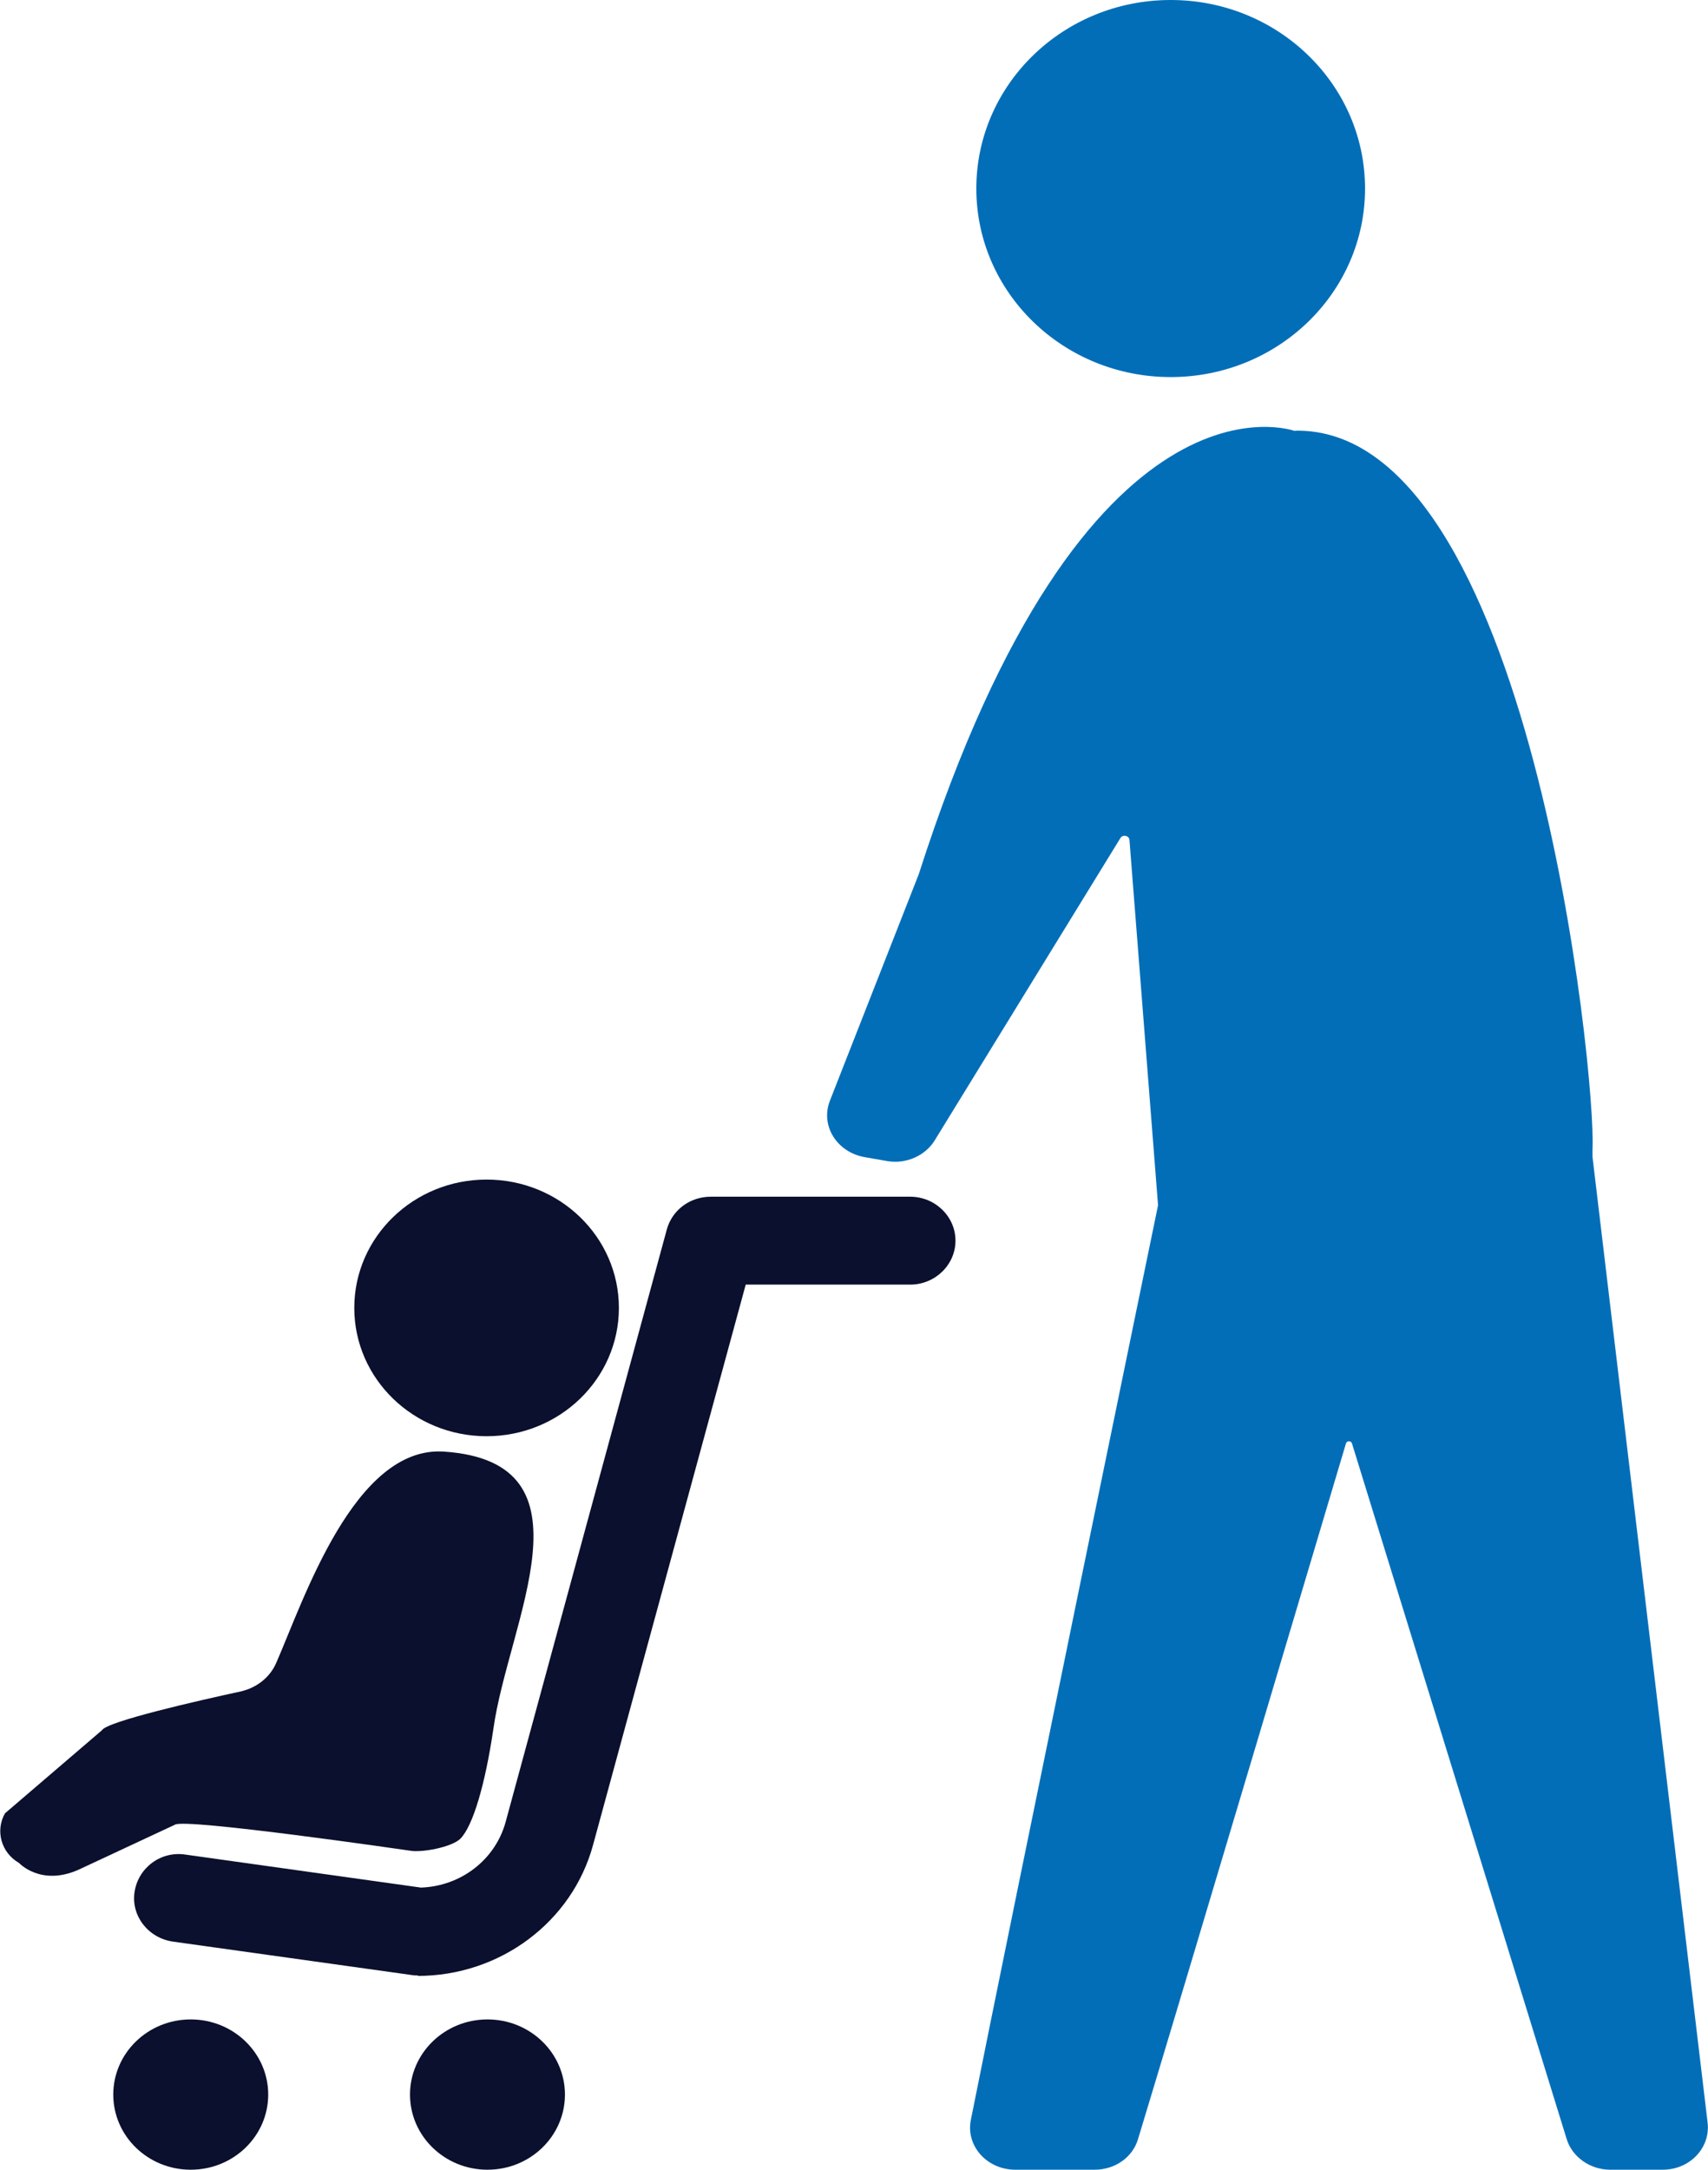
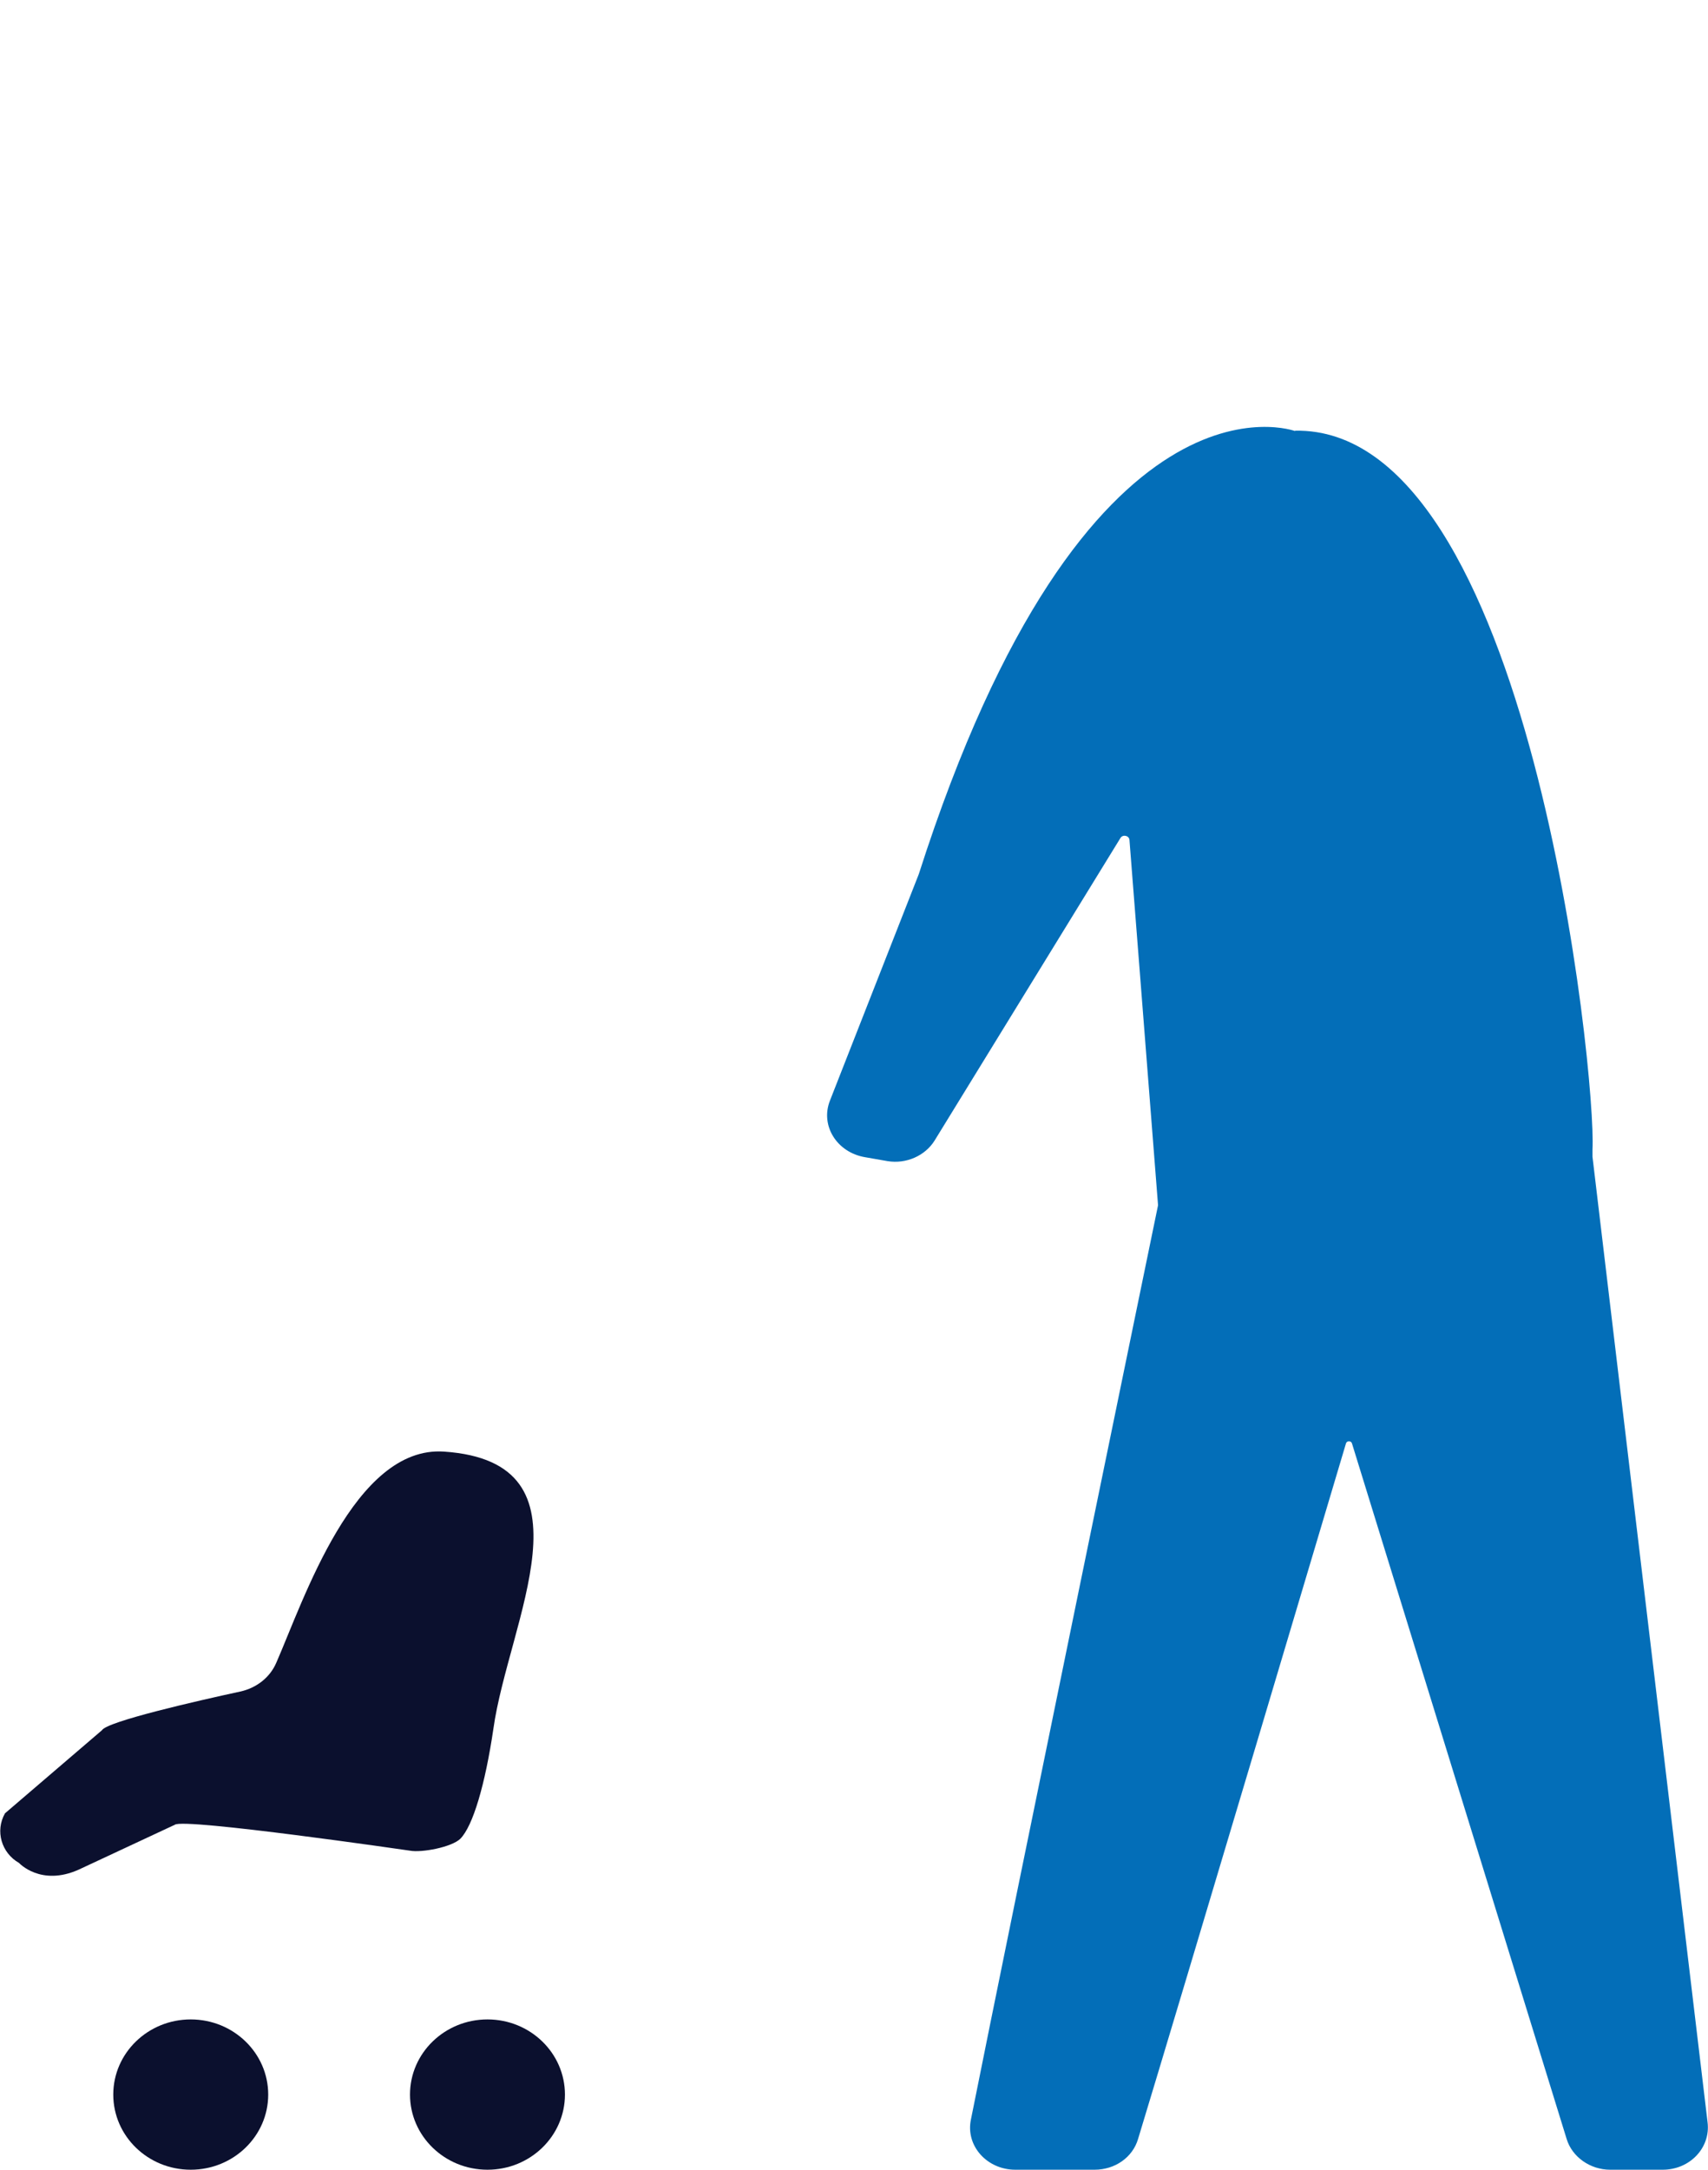
<svg xmlns="http://www.w3.org/2000/svg" width="63" height="80" viewBox="0 0 63 80" fill="none">
  <g clip-path="url(#clip0_276_324)">
-     <path d="M43.181 13.903C47.14 13.903 50.35 10.791 50.35 6.952C50.35 3.112 47.14 0 43.181 0C39.221 0 36.012 3.112 36.012 6.952C36.012 10.791 39.221 13.903 43.181 13.903Z" fill="#036EB8" />
-     <path d="M17.948 52.955C20.643 52.955 22.828 50.837 22.828 48.224C22.828 45.61 20.643 43.492 17.948 43.492C15.253 43.492 13.068 45.61 13.068 48.224C13.068 50.837 15.253 52.955 17.948 52.955Z" fill="#0B102E" />
    <path d="M47.777 15.896C47.777 15.896 40.056 12.996 33.89 32.23L30.615 40.575C30.247 41.499 30.865 42.487 31.901 42.666L32.737 42.812C33.422 42.925 34.124 42.617 34.475 42.05L41.326 30.901C41.41 30.756 41.644 30.804 41.66 30.966L42.713 44.416C42.713 44.416 42.713 44.432 42.713 44.448C42.713 44.448 37.266 70.861 35.812 78.153C35.611 79.125 36.413 80 37.449 80H40.374C41.126 80 41.778 79.546 41.978 78.866C43.532 73.761 49.648 53.215 49.648 53.215C49.682 53.117 49.832 53.117 49.866 53.215L57.786 78.866C57.987 79.53 58.656 80 59.391 80H61.329C62.332 80 63.101 79.19 62.984 78.25L58.739 42.649V42.374C58.889 39.749 56.45 15.702 47.76 15.88L47.777 15.896Z" fill="#036EB8" />
    <path d="M10.194 61.3C9.96 61.851 9.458 62.24 8.857 62.37C7.286 62.71 3.944 63.472 3.76 63.796L0.184 66.859C-0.184 67.507 0.05 68.317 0.702 68.689C0.702 68.689 1.504 69.565 2.908 68.933L6.45 67.28C6.768 67.02 15.123 68.236 15.123 68.236C15.558 68.317 16.661 68.106 16.978 67.798C17.446 67.328 17.897 65.789 18.198 63.747C18.75 59.793 22.109 53.911 16.377 53.522C13.068 53.296 11.196 59.016 10.194 61.3Z" fill="#0B102E" />
    <path d="M7.035 80C8.613 80 9.893 78.759 9.893 77.229C9.893 75.699 8.613 74.458 7.035 74.458C5.457 74.458 4.178 75.699 4.178 77.229C4.178 78.759 5.457 80 7.035 80Z" fill="#0B102E" />
    <path d="M17.981 80C19.559 80 20.838 78.759 20.838 77.229C20.838 75.699 19.559 74.458 17.981 74.458C16.402 74.458 15.123 75.699 15.123 77.229C15.123 78.759 16.402 80 17.981 80Z" fill="#0B102E" />
-     <path d="M15.424 72.838C15.424 72.838 15.257 72.838 15.19 72.822L6.384 71.59C5.464 71.46 4.829 70.634 4.963 69.759C5.097 68.868 5.932 68.236 6.851 68.382L15.524 69.597C16.995 69.548 18.265 68.576 18.649 67.183L24.598 45.323C24.799 44.61 25.451 44.124 26.219 44.124H33.572C34.491 44.124 35.243 44.853 35.243 45.744C35.243 46.636 34.491 47.365 33.572 47.365H27.506L21.875 68.025C21.106 70.861 18.449 72.854 15.407 72.854L15.424 72.838Z" fill="#0B102E" />
  </g>
  <defs>
    <clipPath id="clip0_276_324">
      <rect width="63" height="80" fill="white" />
    </clipPath>
  </defs>
</svg>